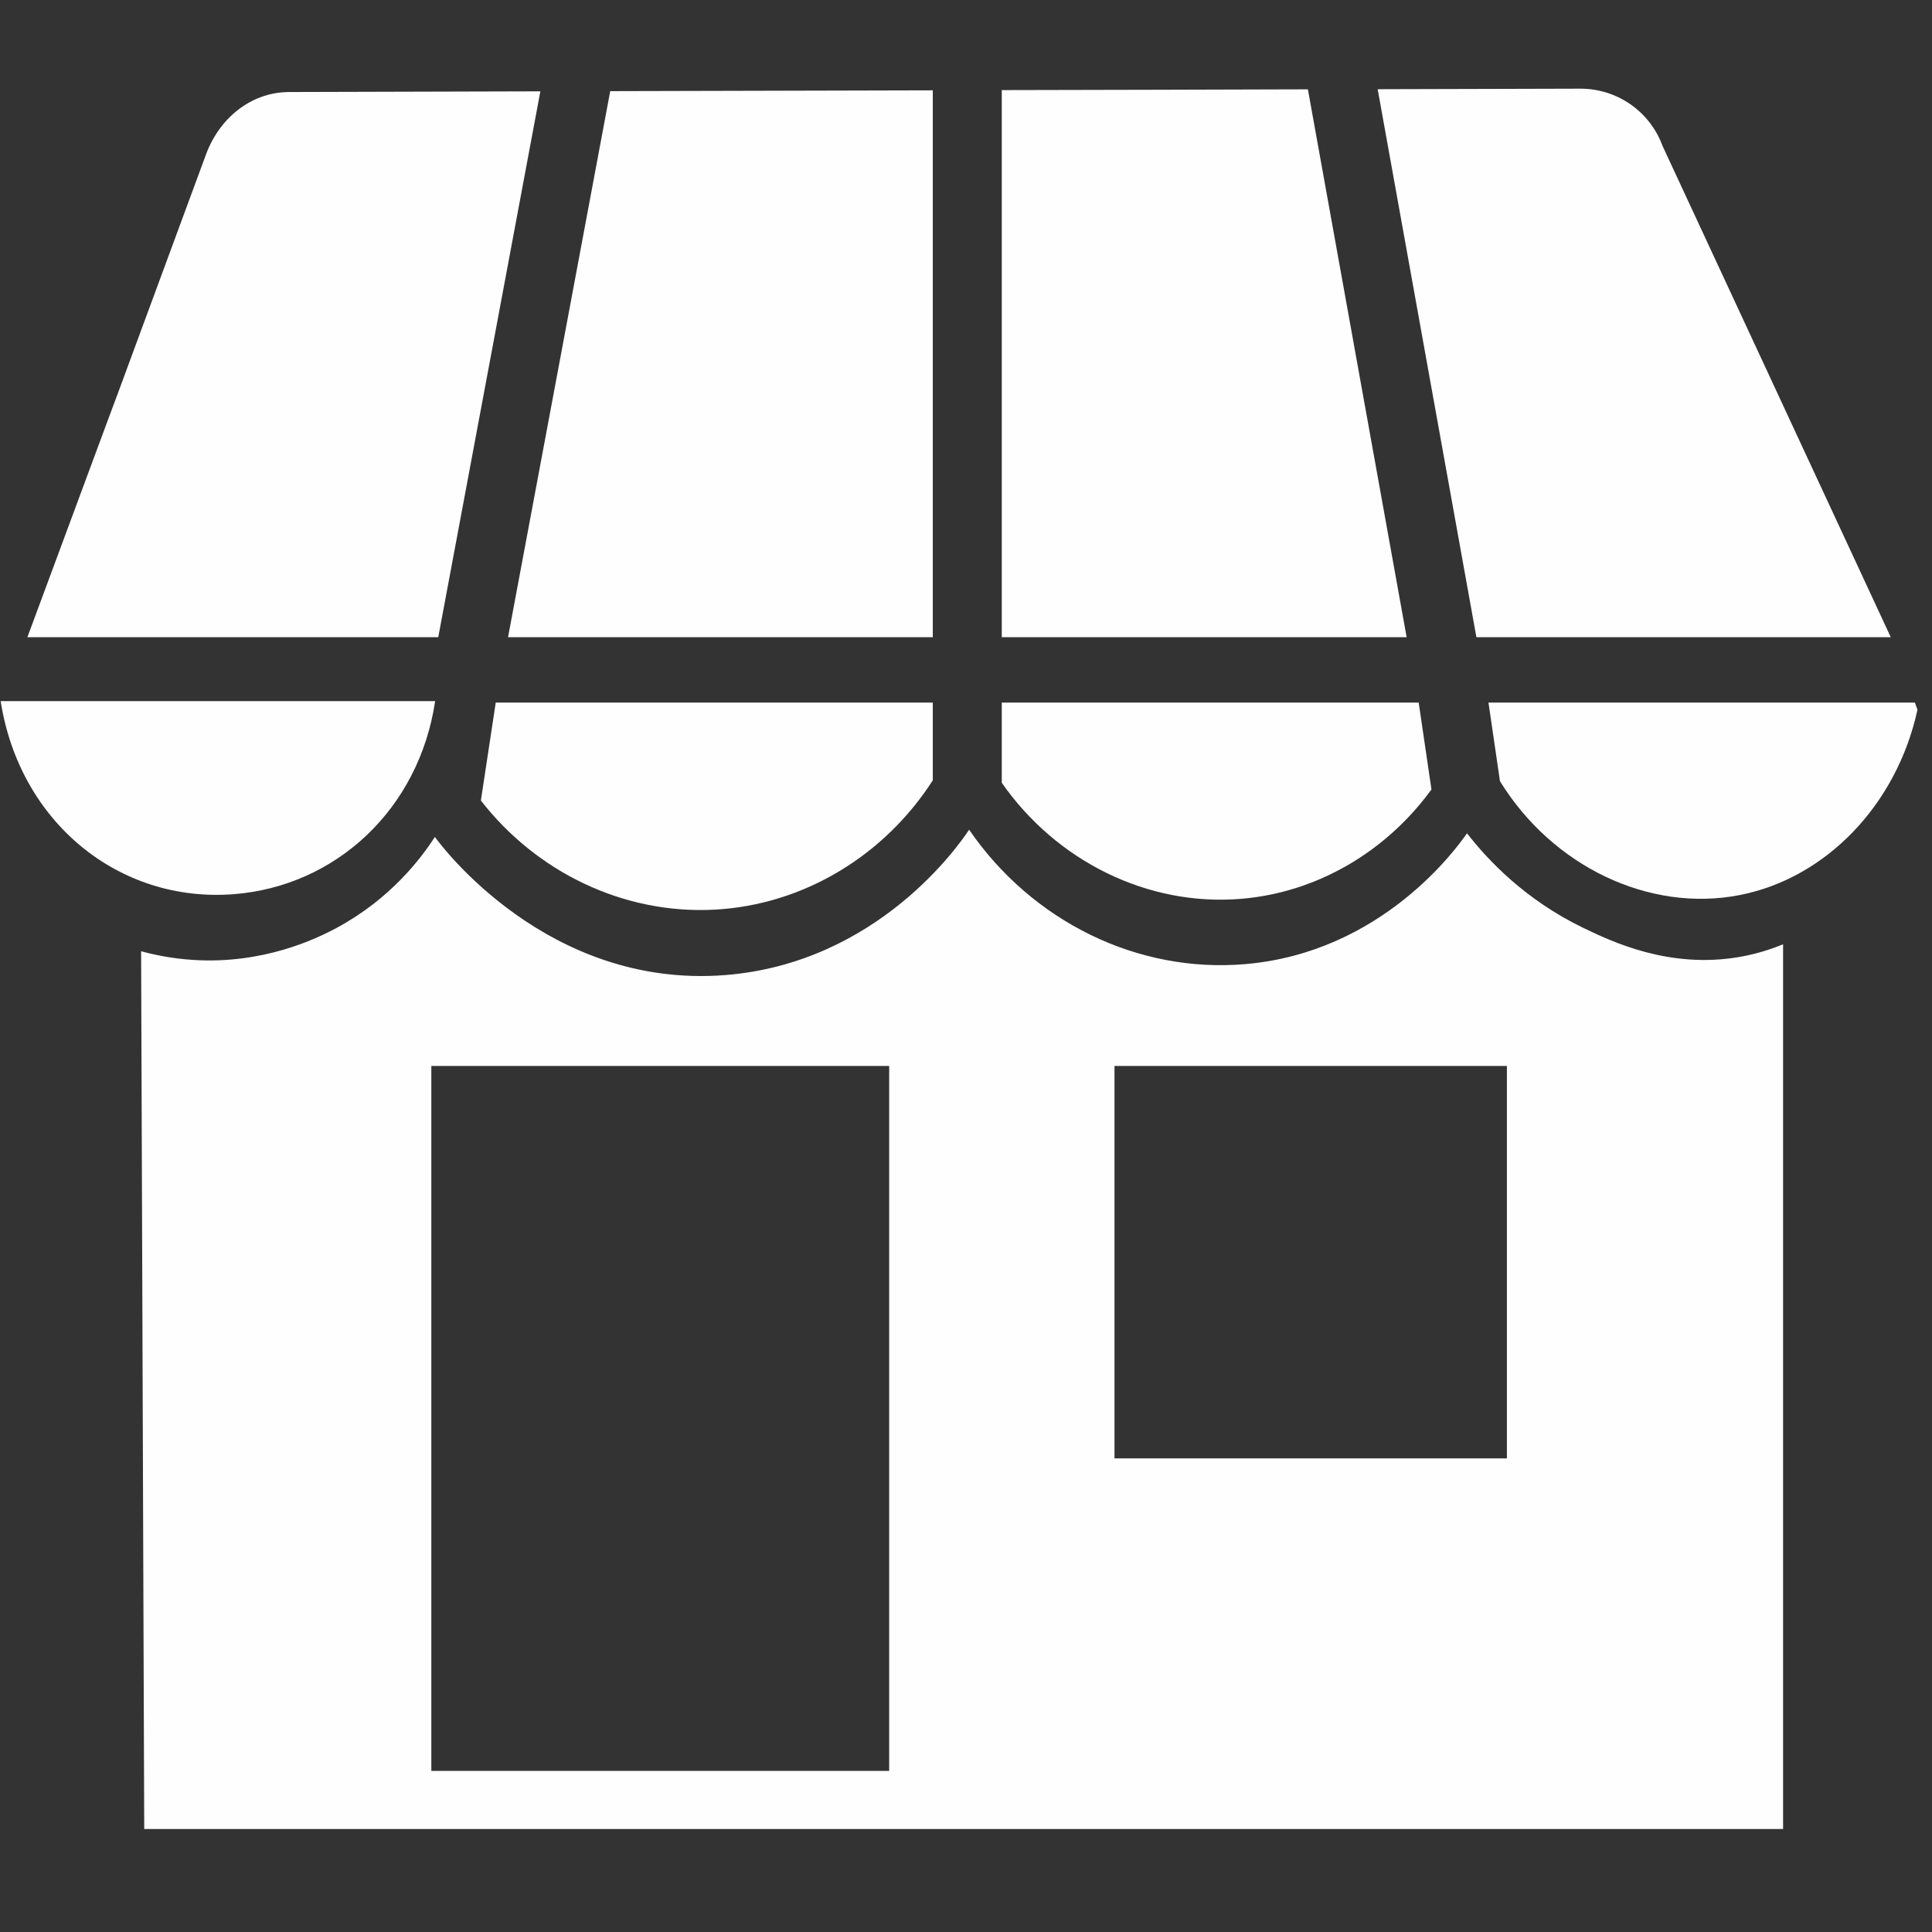
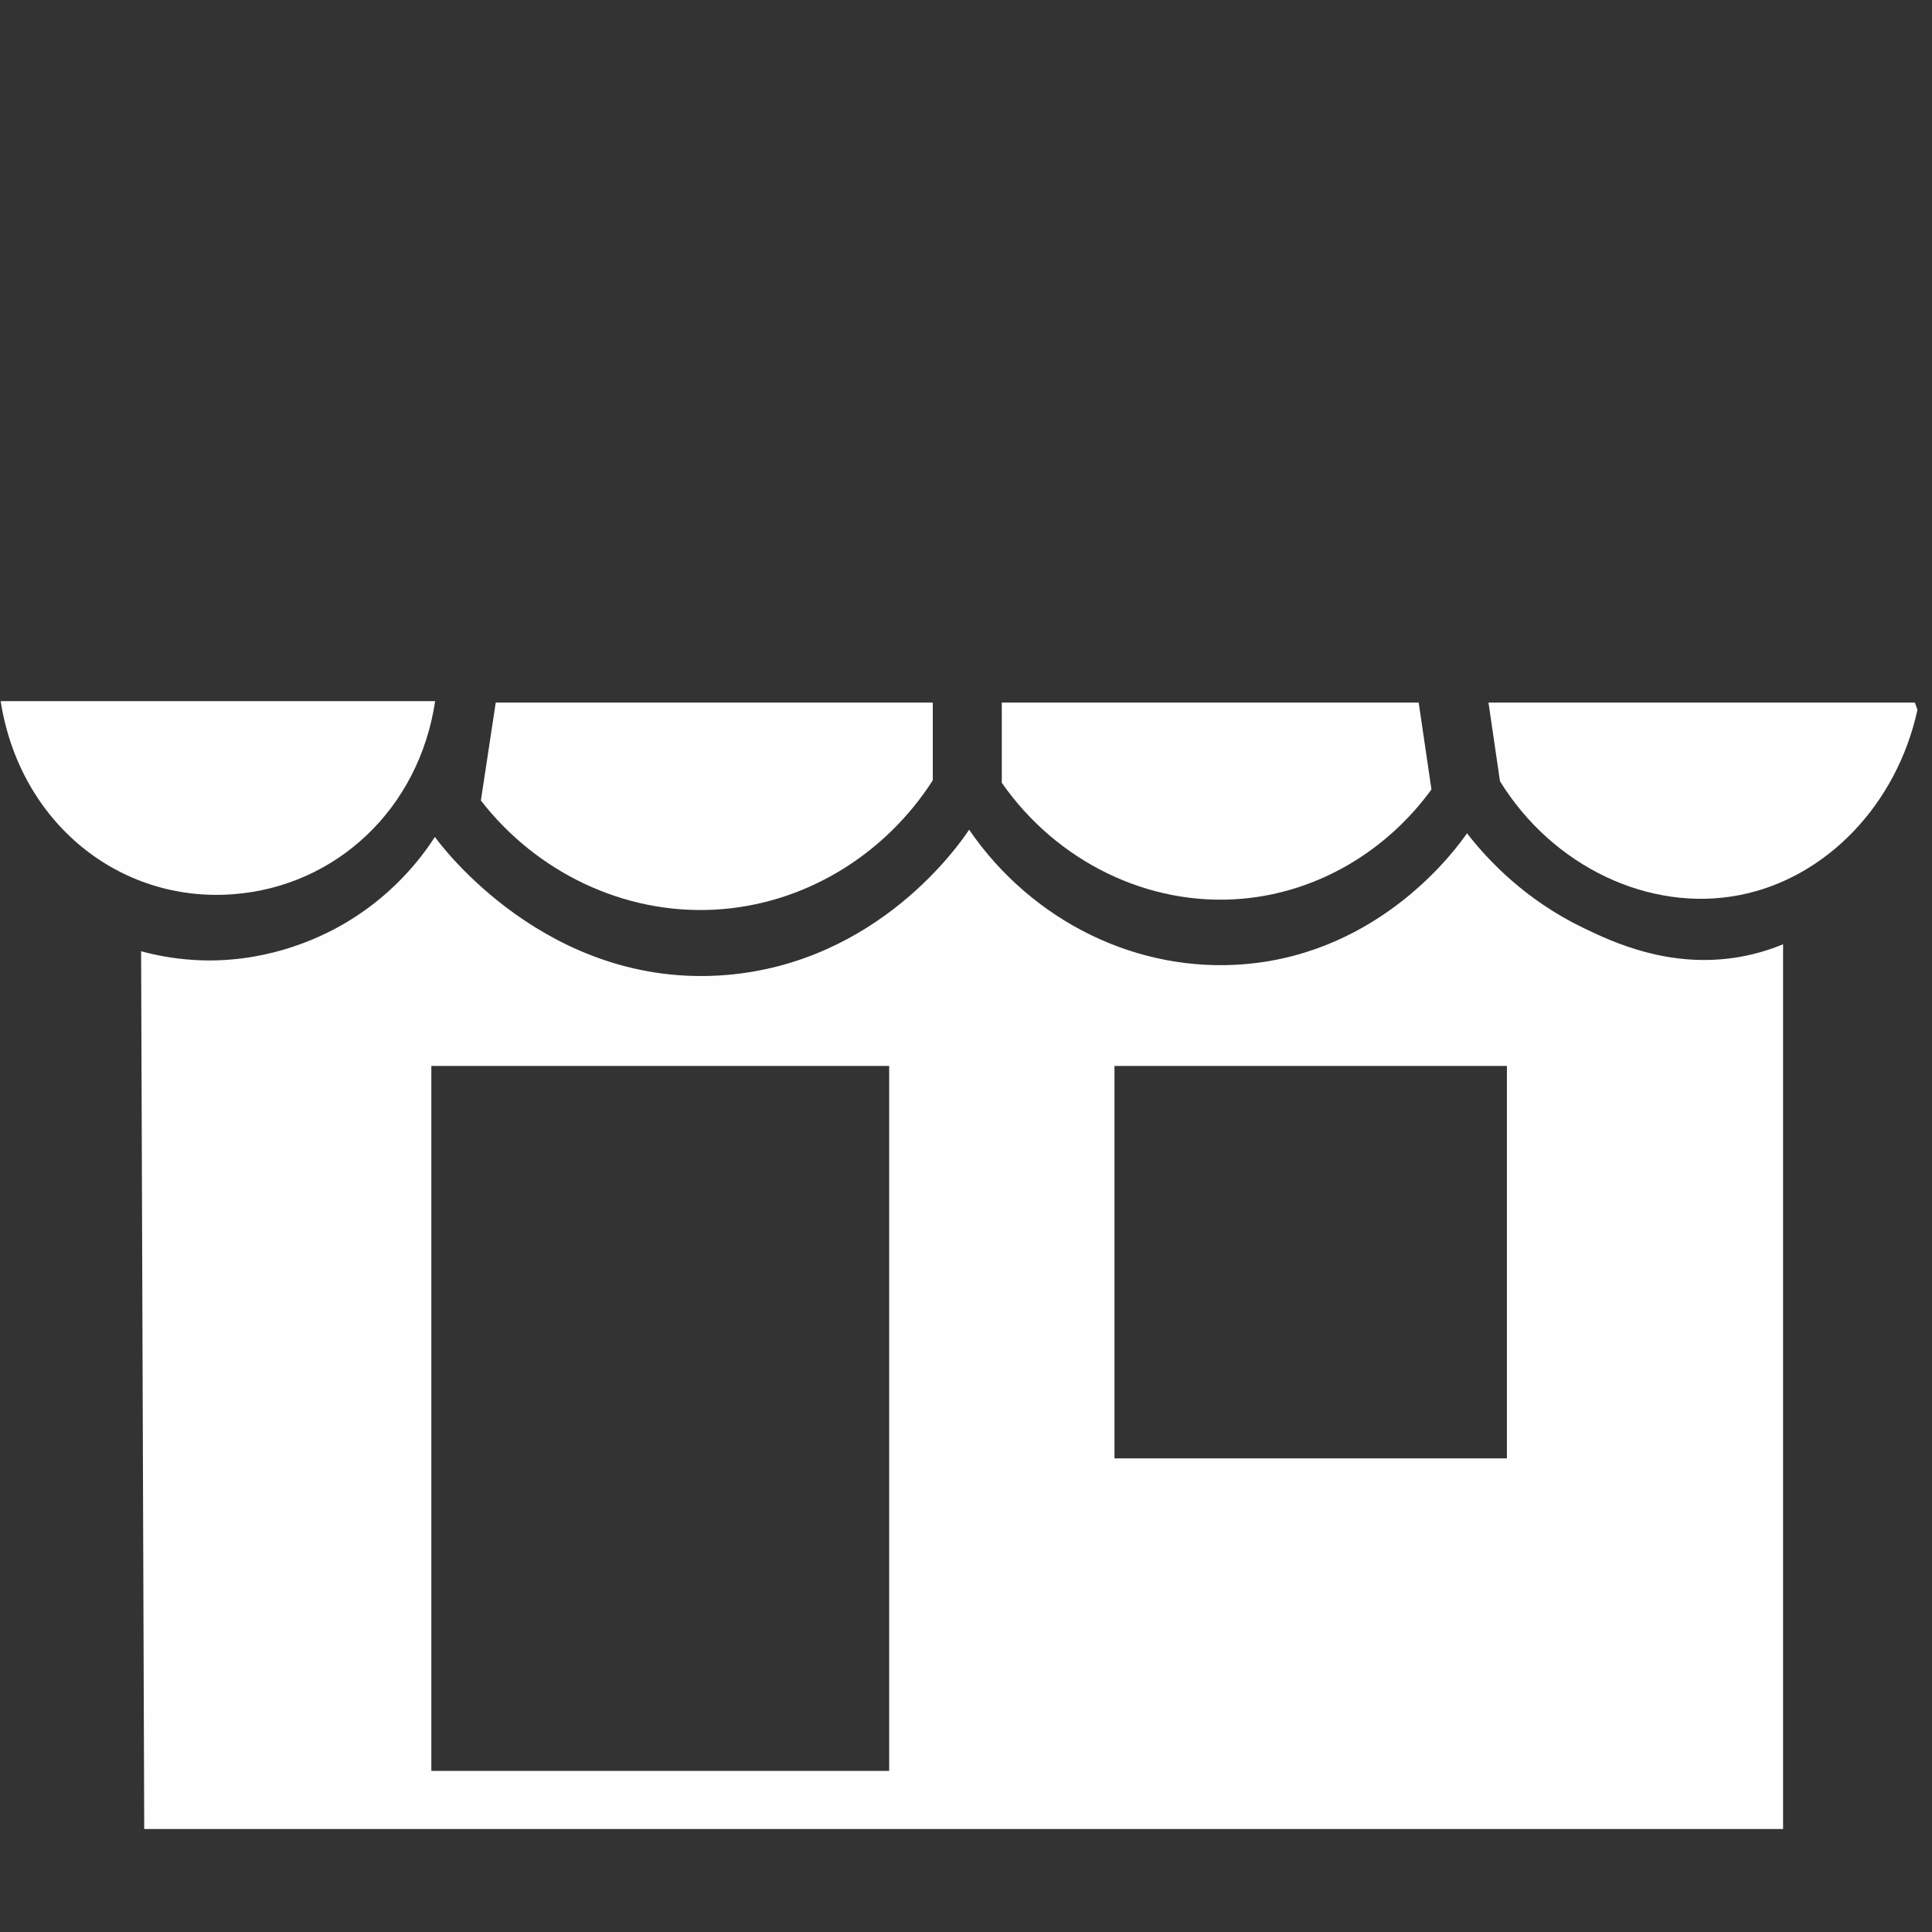
<svg xmlns="http://www.w3.org/2000/svg" width="90" zoomAndPan="magnify" viewBox="0 0 67.5 67.5" height="90" preserveAspectRatio="xMidYMid meet" version="1.0">
  <rect x="0" y="0" width="67.5" height="67.5" fill="#333333" stroke="none" />
  <defs>
    <clipPath id="71f78435e5">
      <path d="M 0 3.098 L 19 3.098 L 19 23 L 0 23 Z M 0 3.098 " clip-rule="nonzero" />
    </clipPath>
    <clipPath id="86248e8ebc">
-       <path d="M 17 3.098 L 33 3.098 L 33 23 L 17 23 Z M 17 3.098 " clip-rule="nonzero" />
-     </clipPath>
+       </clipPath>
    <clipPath id="9e10f93da3">
-       <path d="M 35 3.098 L 50 3.098 L 50 23 L 35 23 Z M 35 3.098 " clip-rule="nonzero" />
-     </clipPath>
+       </clipPath>
    <clipPath id="a8417348ce">
      <path d="M 48 3.098 L 67 3.098 L 67 23 L 48 23 Z M 48 3.098 " clip-rule="nonzero" />
    </clipPath>
  </defs>
  <path fill="#fefefe" d="M 0.023 24.496 C 0.684 28.727 4.152 31.547 8.152 31.242 C 11.738 30.969 14.641 28.266 15.203 24.496 C 9.992 24.496 5.238 24.496 0.023 24.496 Z M 0.023 24.496 " fill-opacity="1" fill-rule="nonzero" />
  <g clip-path="url(#71f78435e5)">
-     <path fill="#fefefe" d="M 18.879 3.191 C 15.953 3.199 13.031 3.207 10.105 3.215 C 8.758 3.219 7.66 4.137 7.195 5.402 C 0.941 22.348 7.23 5.328 0.957 22.262 L 15.312 22.262 Z M 18.879 3.191 " fill-opacity="1" fill-rule="nonzero" />
-   </g>
+     </g>
  <path fill="#fefefe" d="M 60.773 33.434 C 58.312 33.859 56.309 32.895 55.316 32.418 C 53.285 31.438 51.98 30.047 51.254 29.113 C 50.891 29.637 48.277 33.277 43.508 33.684 C 39.746 34.008 36.059 32.195 33.859 28.988 C 33.512 29.512 30.668 33.637 25.352 34.066 C 19.121 34.566 15.379 29.5 15.195 29.242 C 14.715 29.98 13.656 31.395 11.77 32.414 C 11.027 32.816 9.184 33.688 6.77 33.539 C 6.004 33.492 5.371 33.355 4.93 33.234 C 4.969 43.457 5.004 53.68 5.039 63.902 L 62.297 63.902 L 62.297 32.992 C 61.953 33.133 61.43 33.32 60.773 33.434 Z M 31.066 61.871 L 15.07 61.871 L 15.07 37.242 L 31.066 37.242 Z M 52.648 50.953 L 38.938 50.953 L 38.938 37.242 L 52.648 37.242 Z M 52.648 50.953 " fill-opacity="1" fill-rule="nonzero" />
  <g clip-path="url(#86248e8ebc)">
    <path fill="#fefefe" d="M 32.59 3.156 C 28.832 3.164 25.078 3.176 21.32 3.184 L 17.75 22.262 L 32.59 22.262 Z M 32.59 3.156 " fill-opacity="1" fill-rule="nonzero" />
  </g>
  <path fill="#fefefe" d="M 32.59 24.547 L 17.32 24.547 L 16.801 27.969 C 18.742 30.469 21.785 31.953 24.973 31.781 C 28.082 31.613 30.906 29.887 32.59 27.262 Z M 32.59 24.547 " fill-opacity="1" fill-rule="nonzero" />
  <path fill="#fefefe" d="M 49.566 24.547 L 35 24.547 L 35 27.348 C 36.906 30.086 40.102 31.68 43.379 31.402 C 46.031 31.176 48.438 29.746 50.012 27.582 Z M 49.566 24.547 " fill-opacity="1" fill-rule="nonzero" />
  <path fill="#fefefe" d="M 66.902 24.547 L 52.004 24.547 L 52.406 27.293 C 54.242 30.277 57.629 31.887 60.773 31.273 C 63.793 30.688 66.27 28.117 66.992 24.797 C 66.965 24.715 66.934 24.629 66.902 24.547 Z M 66.902 24.547 " fill-opacity="1" fill-rule="nonzero" />
  <g clip-path="url(#9e10f93da3)">
    <path fill="#fefefe" d="M 45.695 3.121 C 42.129 3.133 38.566 3.141 35 3.148 L 35 22.262 L 49.145 22.262 Z M 45.695 3.121 " fill-opacity="1" fill-rule="nonzero" />
  </g>
  <g clip-path="url(#a8417348ce)">
-     <path fill="#fefefe" d="M 51.582 22.262 L 66.059 22.262 L 58.082 5.09 C 57.641 3.891 56.496 3.098 55.219 3.098 C 52.855 3.105 50.496 3.109 48.133 3.117 Z M 51.582 22.262 " fill-opacity="1" fill-rule="nonzero" />
-   </g>
+     </g>
</svg>